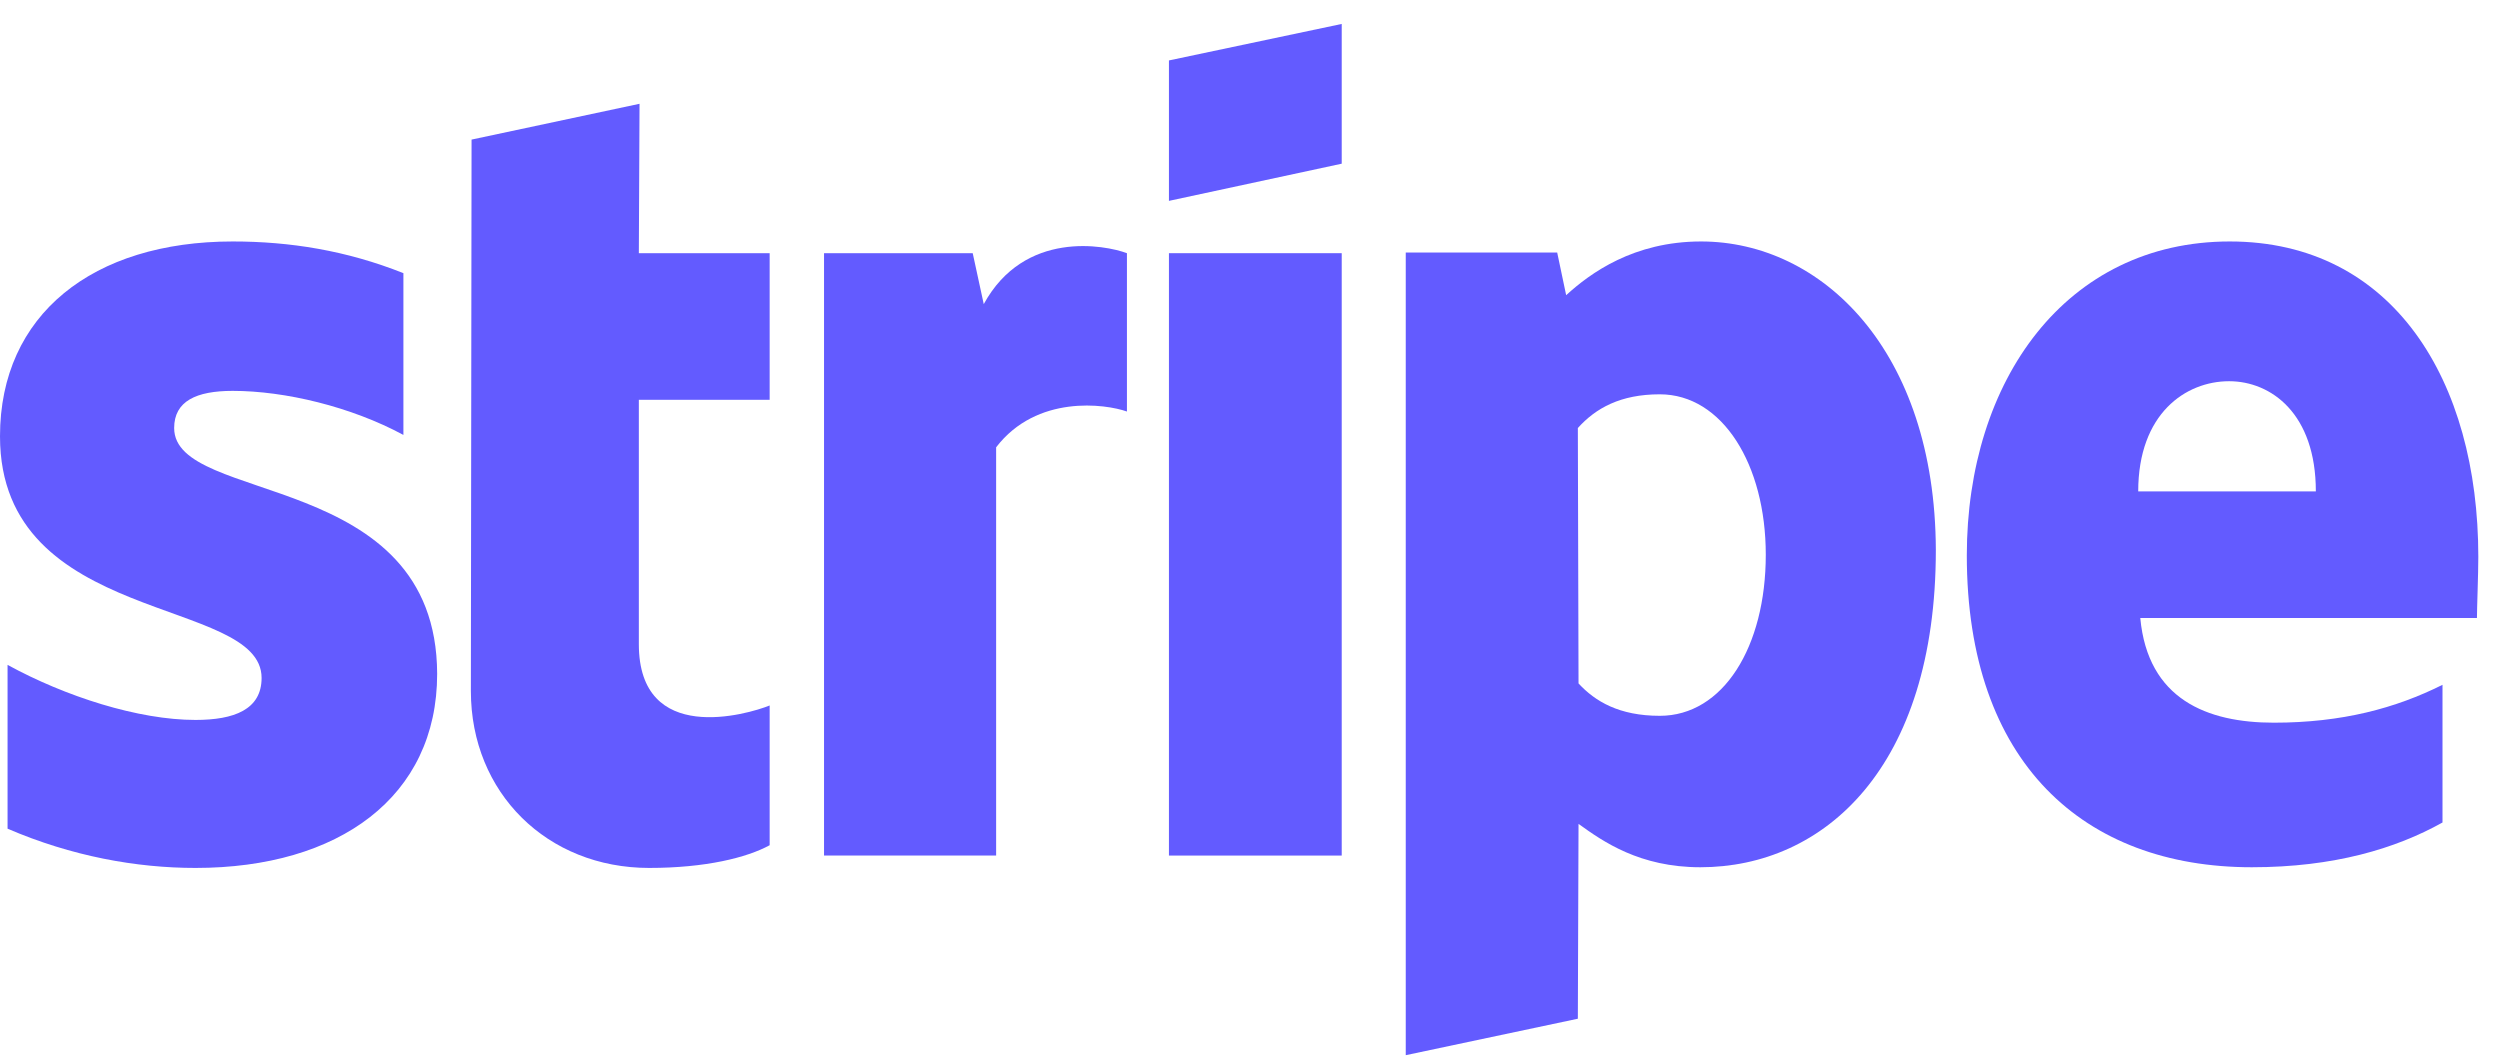
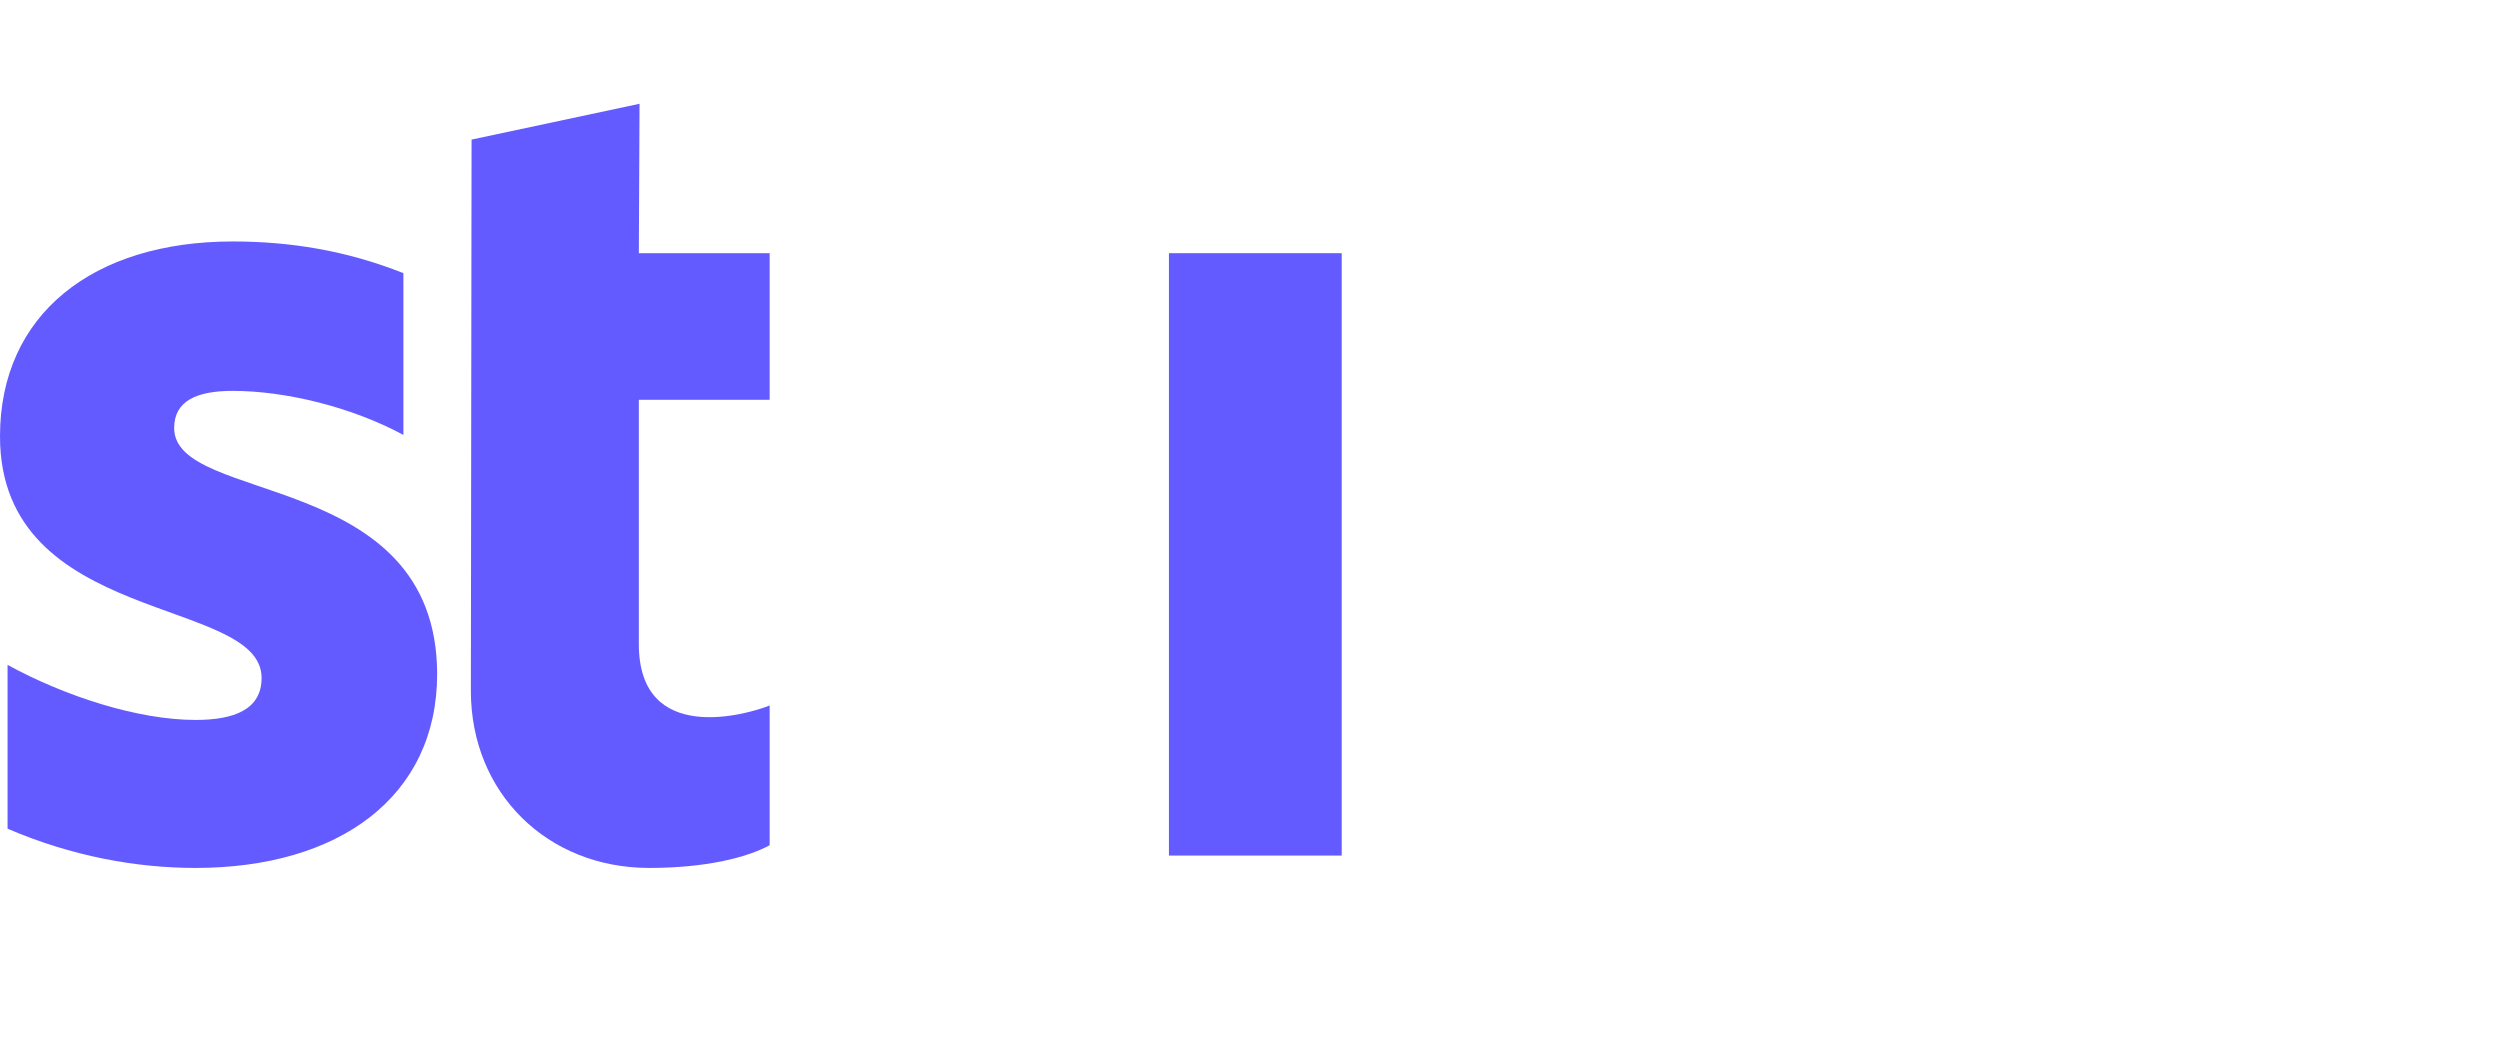
<svg xmlns="http://www.w3.org/2000/svg" width="80" height="34" viewBox="0 0 80 34" fill="none">
-   <path fill-rule="evenodd" clip-rule="evenodd" d="M79.306 17.817C79.306 12.177 76.574 7.727 71.353 7.727C66.11 7.727 62.938 12.177 62.938 17.773C62.938 24.404 66.683 27.752 72.058 27.752C74.68 27.752 76.662 27.157 78.16 26.32V21.914C76.662 22.663 74.944 23.126 72.763 23.126C70.626 23.126 68.732 22.377 68.489 19.777H79.262C79.262 19.491 79.306 18.346 79.306 17.817ZM68.423 15.724C68.423 13.235 69.943 12.199 71.331 12.199C72.675 12.199 74.107 13.235 74.107 15.724H68.423Z" fill="#635BFF" />
-   <path fill-rule="evenodd" clip-rule="evenodd" d="M54.434 7.727C52.276 7.727 50.888 8.741 50.117 9.446L49.83 8.08H44.984V33.766L50.491 32.599L50.513 26.364C51.306 26.937 52.474 27.752 54.412 27.752C58.356 27.752 61.947 24.58 61.947 17.597C61.924 11.208 58.29 7.727 54.434 7.727ZM53.113 22.906C51.813 22.906 51.042 22.443 50.513 21.87L50.491 13.697C51.064 13.059 51.857 12.618 53.113 12.618C55.117 12.618 56.505 14.865 56.505 17.751C56.505 20.703 55.139 22.906 53.113 22.906Z" fill="#635BFF" />
-   <path fill-rule="evenodd" clip-rule="evenodd" d="M37.406 6.428L42.935 5.238V0.766L37.406 1.934V6.428Z" fill="#635BFF" />
  <path d="M42.935 8.102H37.406V27.378H42.935V8.102Z" fill="#635BFF" />
-   <path fill-rule="evenodd" clip-rule="evenodd" d="M31.48 9.732L31.127 8.102H26.369V27.378H31.876V14.314C33.176 12.618 35.379 12.926 36.062 13.169V8.102C35.357 7.838 32.779 7.353 31.48 9.732Z" fill="#635BFF" />
  <path fill-rule="evenodd" clip-rule="evenodd" d="M20.465 3.321L15.09 4.467L15.068 22.113C15.068 25.373 17.513 27.774 20.773 27.774C22.58 27.774 23.902 27.444 24.629 27.047V22.575C23.924 22.861 20.443 23.875 20.443 20.614V12.794H24.629V8.102H20.443L20.465 3.321Z" fill="#635BFF" />
  <path fill-rule="evenodd" clip-rule="evenodd" d="M5.573 13.697C5.573 12.838 6.278 12.508 7.446 12.508C9.12 12.508 11.235 13.014 12.909 13.918V8.741C11.081 8.014 9.274 7.727 7.446 7.727C2.974 7.727 0 10.063 0 13.962C0 20.042 8.371 19.073 8.371 21.694C8.371 22.707 7.49 23.038 6.256 23.038C4.428 23.038 2.093 22.289 0.242 21.276V26.518C2.291 27.4 4.362 27.774 6.256 27.774C10.838 27.774 13.989 25.505 13.989 21.562C13.967 14.997 5.573 16.165 5.573 13.697Z" fill="#635BFF" />
</svg>